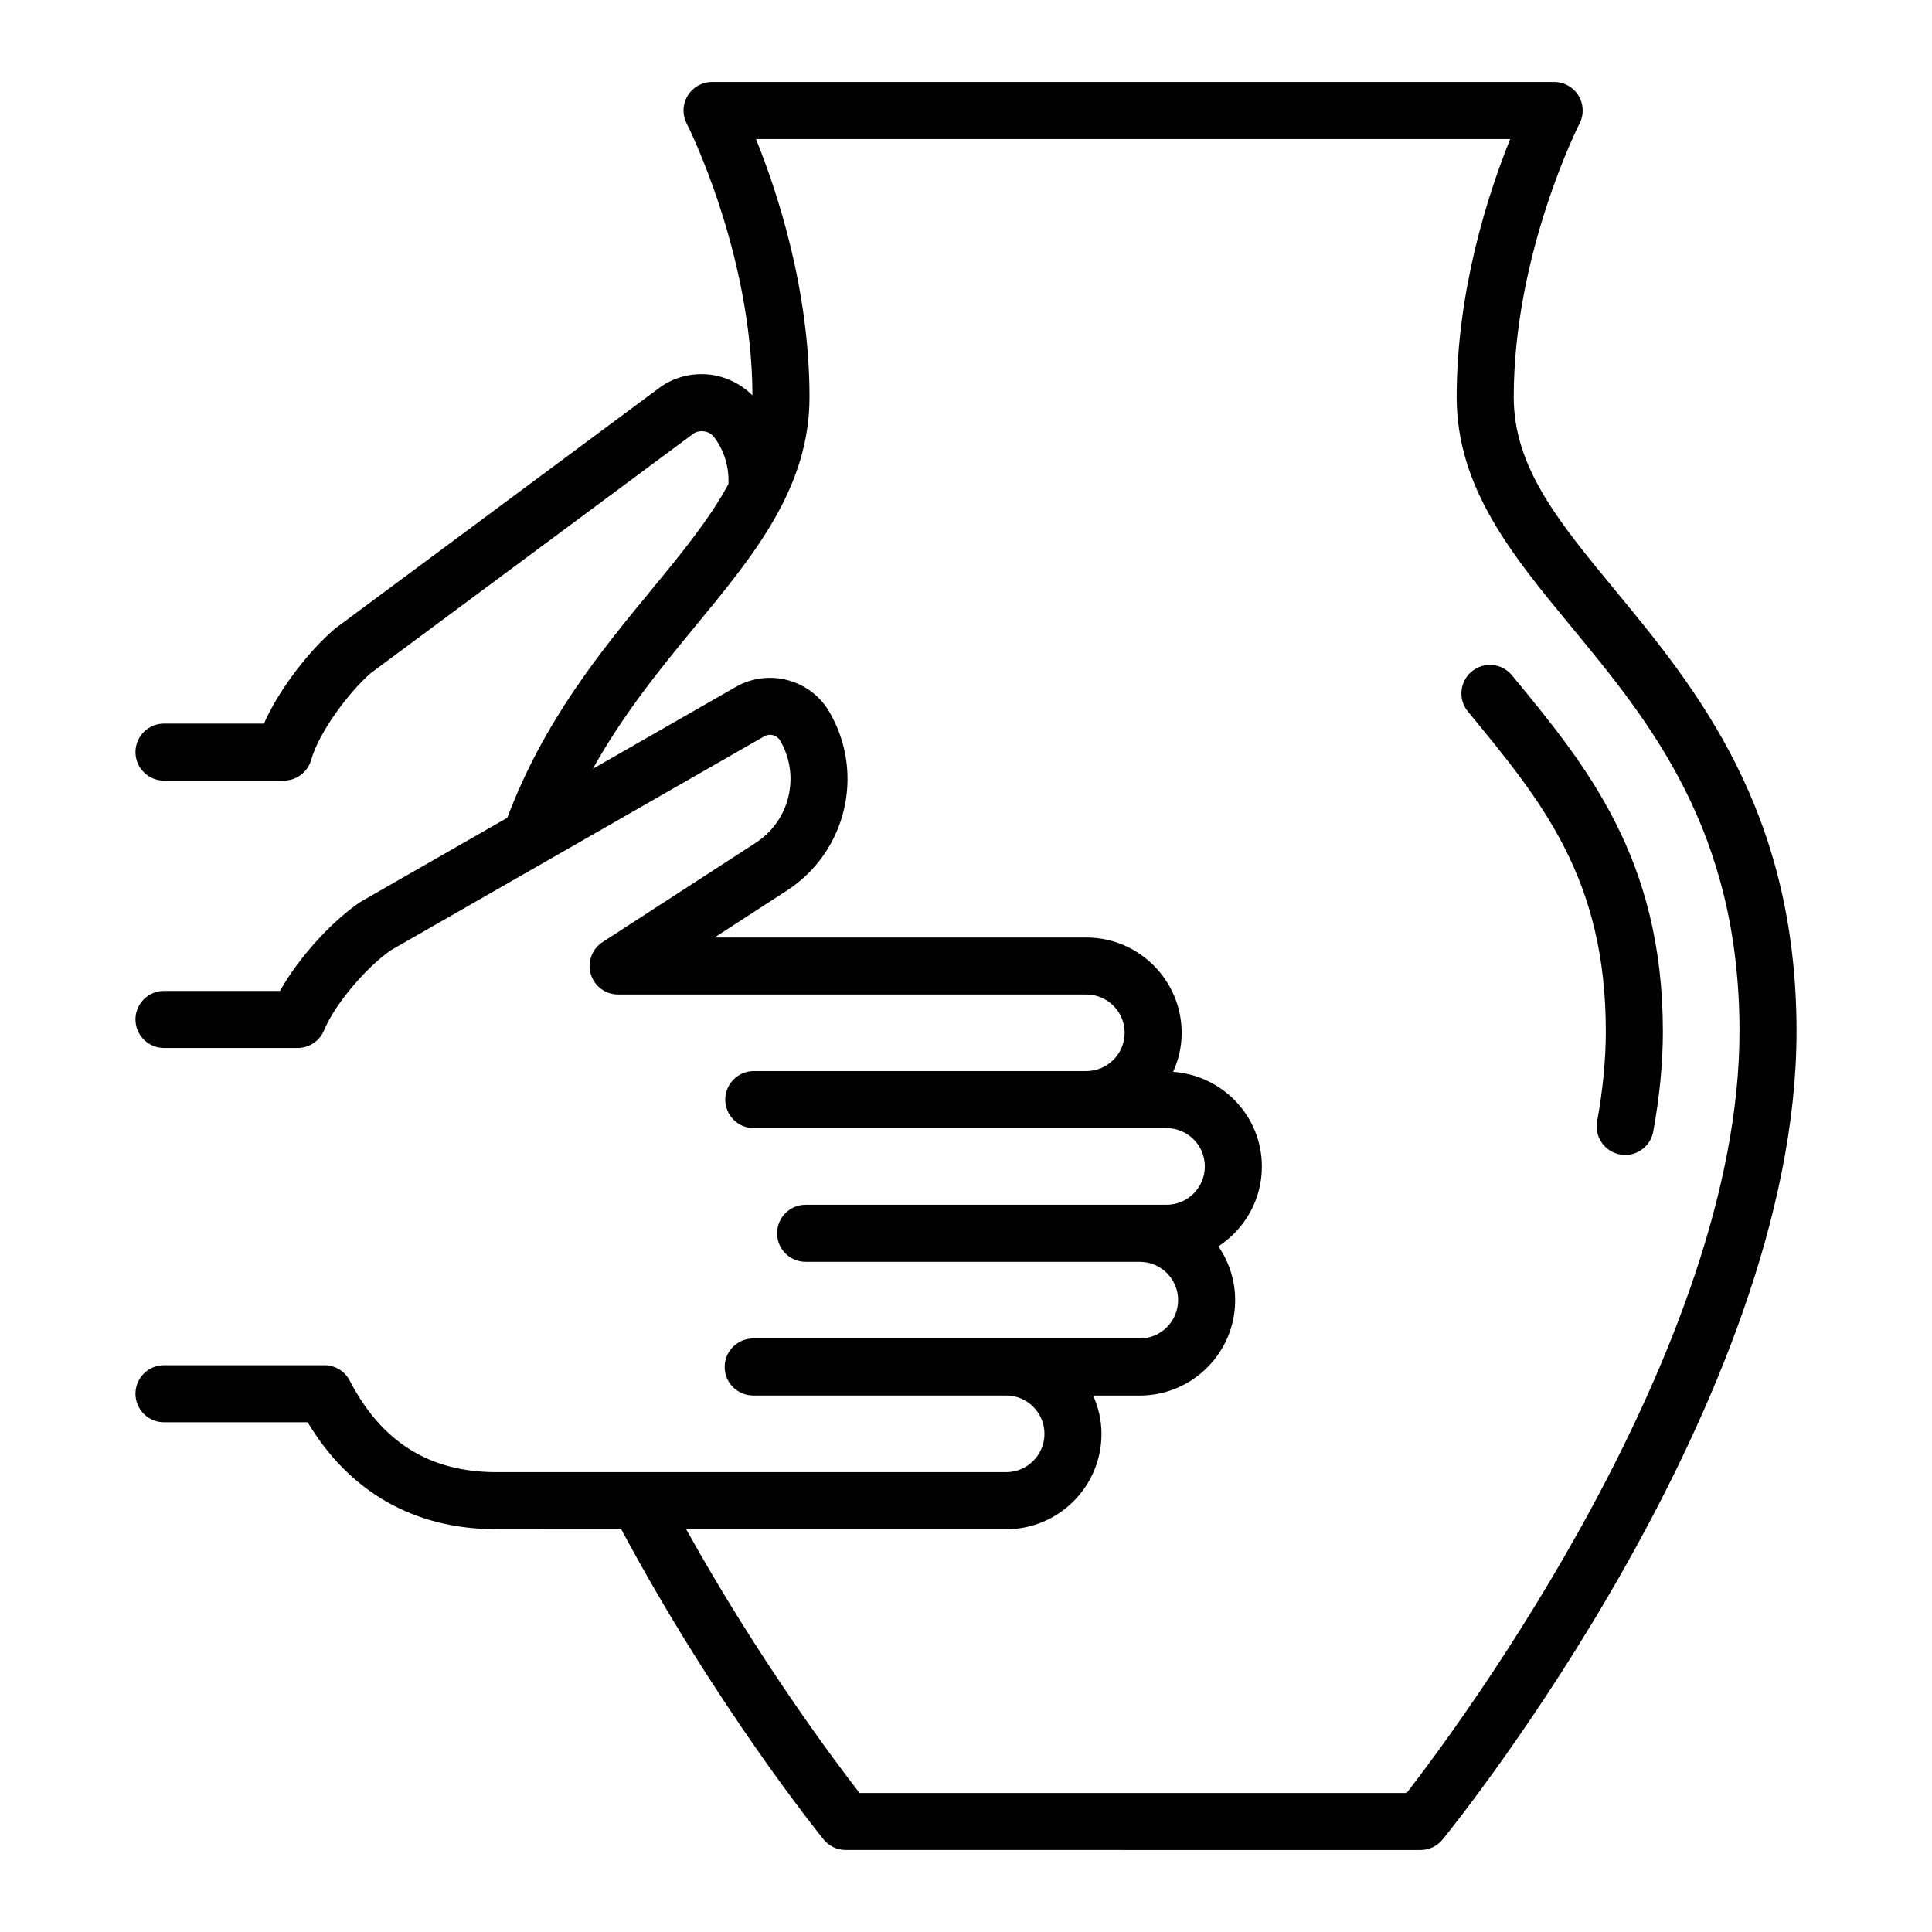
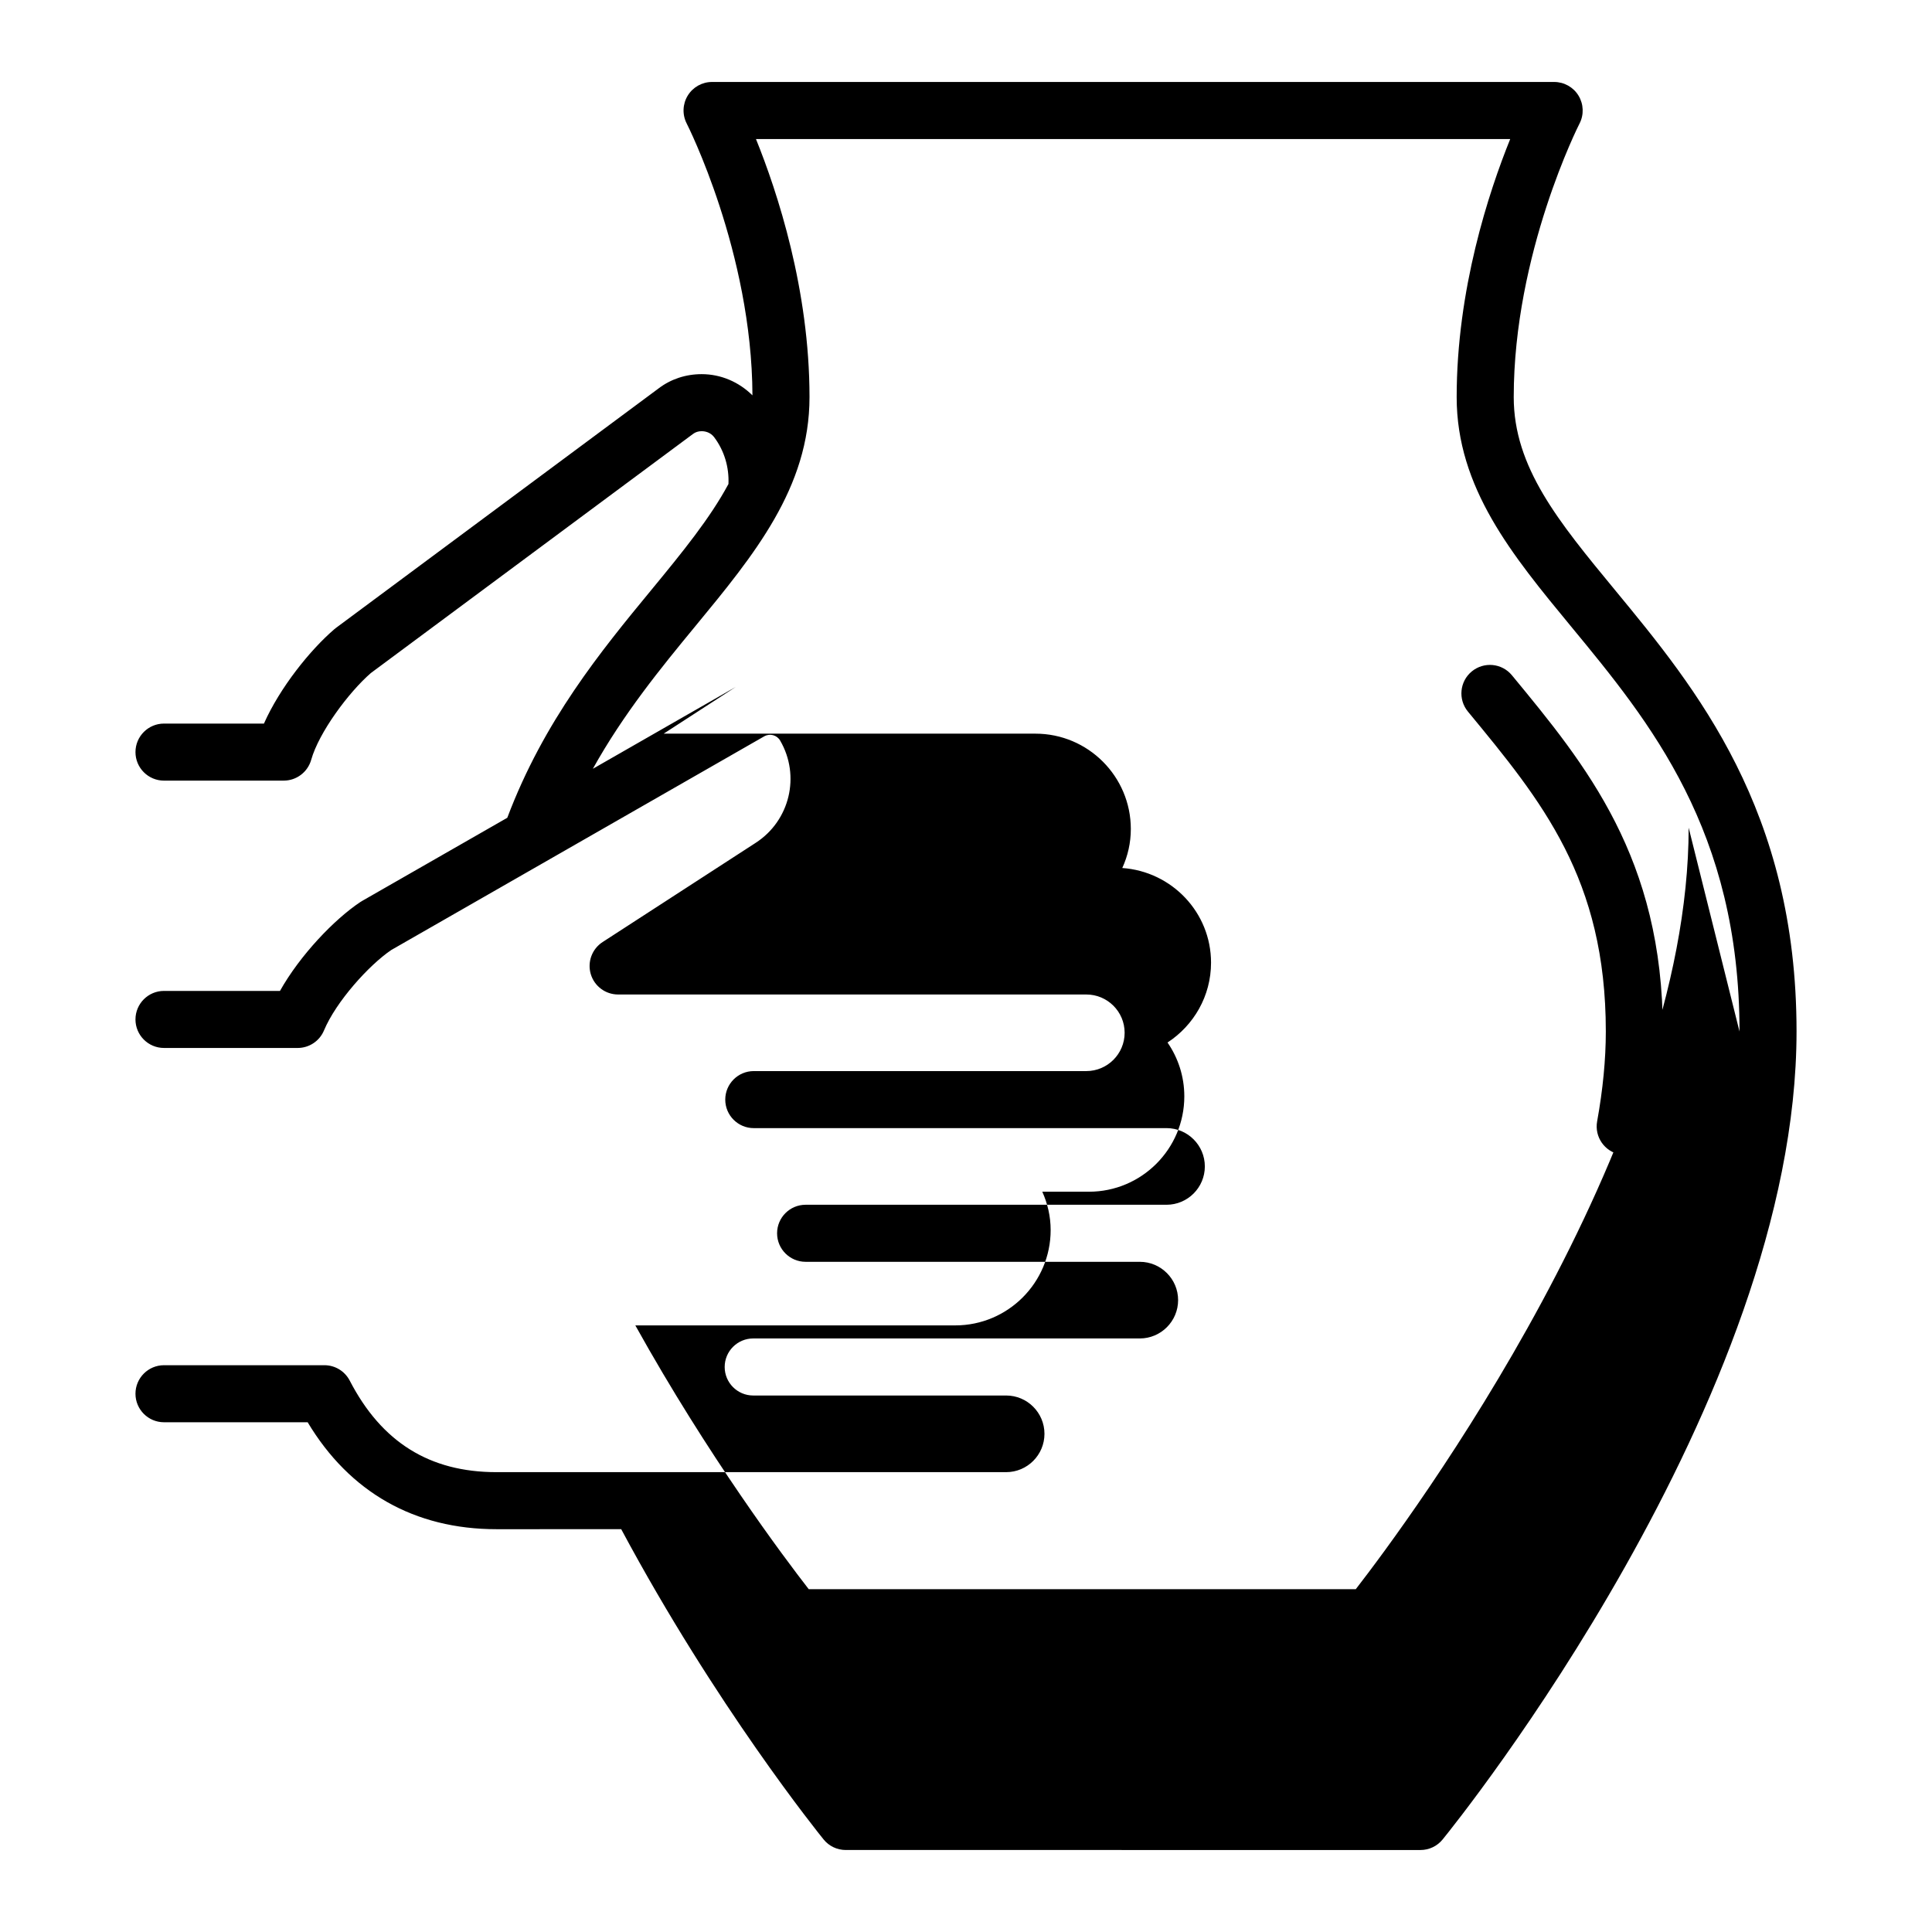
<svg xmlns="http://www.w3.org/2000/svg" fill="#000000" width="800px" height="800px" version="1.1" viewBox="144 144 512 512">
-   <path d="m584.68 417.36c0 8.262-0.855 17.18-2.551 26.504-0.66 3.652-3.844 6.207-7.426 6.207-0.449 0-0.902-0.039-1.359-0.121-4.106-0.742-6.832-4.676-6.086-8.781 1.527-8.438 2.301-16.449 2.301-23.809 0-40.5-16.934-61.02-36.543-84.785-2.656-3.223-2.203-7.984 1.02-10.641 3.234-2.656 7.984-2.203 10.641 1.02 19.668 23.832 40.004 48.473 40.004 94.406zm35.422 0c0 97.559-89.961 209.41-93.793 214.12-1.438 1.77-3.586 2.793-5.863 2.793l-152.32-0.004c-2.277 0-4.434-1.027-5.863-2.797-1.184-1.461-28.566-35.402-53.637-82.223l-33.059 0.004c-21.703 0-38.91-9.773-50.035-28.34h-38.07c-4.172 0-7.559-3.387-7.559-7.559s3.387-7.559 7.559-7.559h42.512c2.828 0 5.41 1.578 6.711 4.086 8.449 16.32 21.164 24.254 38.883 24.254h135.07c5.598 0 10.156-4.555 10.156-10.156 0-5.602-4.555-10.156-10.156-10.156h-67.031c-4.172 0-7.559-3.387-7.559-7.559s3.387-7.559 7.559-7.559h102.45c5.598 0 10.156-4.555 10.156-10.156 0-5.602-4.555-10.156-10.156-10.156h-88.562c-4.172 0-7.559-3.387-7.559-7.559 0-4.172 3.387-7.559 7.559-7.559h95.645c5.598 0 10.156-4.555 10.156-10.156 0-5.602-4.555-10.156-10.156-10.156l-109.38 0.004c-4.172 0-7.559-3.387-7.559-7.559s3.387-7.559 7.559-7.559h88.125c5.598 0 10.156-4.555 10.156-10.156 0-5.602-4.559-10.141-10.156-10.141h-124.08c-3.352 0-6.297-2.207-7.246-5.41-0.945-3.215 0.328-6.664 3.141-8.488l40.578-26.301c9.047-5.863 11.895-17.766 6.473-27.09-0.848-1.473-2.734-1.965-4.211-1.133l-98.871 56.645c-5.918 4.019-14.609 13.664-17.809 21.305-1.176 2.812-3.926 4.641-6.973 4.641h-35.426c-4.172 0-7.559-3.387-7.559-7.559 0-4.172 3.387-7.559 7.559-7.559h30.738c5.309-9.465 14.402-18.969 21.297-23.555 0.141-0.098 0.289-0.18 0.43-0.266l38.512-22.062c9.68-25.68 24.766-44.117 38.18-60.387 8.297-10.07 15.539-18.973 20.43-28.066 0.195-4.43-1.082-8.801-3.793-12.414-1.047-1.367-2.523-1.582-3.305-1.582-0.891 0-1.656 0.246-2.293 0.73l-85.379 63.367c-5.891 5.117-13.758 15.723-15.809 22.992-0.922 3.254-3.891 5.512-7.273 5.512l-31.734 0.004c-4.172 0-7.559-3.387-7.559-7.559 0-4.172 3.387-7.559 7.559-7.559h26.484c4.242-9.531 12.223-19.496 18.691-25.039 0.133-0.109 0.273-0.223 0.406-0.324l85.516-63.48c3.215-2.438 7.168-3.758 11.375-3.758 5.148 0 9.879 2.082 13.473 5.617-0.137-37.922-17.25-71.703-17.426-72.039-1.199-2.344-1.102-5.144 0.273-7.394s3.812-3.617 6.449-3.617h223.17c2.629 0 5.078 1.371 6.449 3.621 1.371 2.254 1.473 5.055 0.273 7.394-0.176 0.336-17.441 34.387-17.441 72.492 0 18.605 11.859 32.98 26.863 51.172 21.426 25.977 48.086 58.301 48.086 116.95zm-15.113 0c0-53.223-23.715-81.977-44.633-107.33-15.598-18.902-30.324-36.758-30.324-60.789 0-28.539 8.516-54.359 14.188-68.391l-199.88-0.004c5.672 14.031 14.188 39.852 14.188 68.391 0 24-14.699 41.836-30.27 60.723-9.098 11.039-19.004 23.16-27.145 37.777l37.898-21.711c8.664-4.949 19.793-1.984 24.797 6.656 9.477 16.297 4.504 37.105-11.324 47.363l-19.133 12.402h98.531c13.934 0 25.27 11.336 25.27 25.27 0 3.691-0.82 7.184-2.266 10.332 13.105 0.918 23.523 11.758 23.523 25.09 0 8.863-4.609 16.641-11.531 21.156 2.801 4.062 4.449 8.973 4.449 14.27 0 13.934-11.336 25.27-25.27 25.27h-12.367c1.395 3.109 2.215 6.523 2.215 10.156 0 13.934-11.336 25.27-25.27 25.27h-84.793c19.289 34.684 39.398 61.469 45.949 69.902h144.98c13.836-17.859 88.211-117.79 88.211-201.8z" />
+   <path d="m584.68 417.36c0 8.262-0.855 17.18-2.551 26.504-0.66 3.652-3.844 6.207-7.426 6.207-0.449 0-0.902-0.039-1.359-0.121-4.106-0.742-6.832-4.676-6.086-8.781 1.527-8.438 2.301-16.449 2.301-23.809 0-40.5-16.934-61.02-36.543-84.785-2.656-3.223-2.203-7.984 1.02-10.641 3.234-2.656 7.984-2.203 10.641 1.02 19.668 23.832 40.004 48.473 40.004 94.406zm35.422 0c0 97.559-89.961 209.41-93.793 214.12-1.438 1.77-3.586 2.793-5.863 2.793l-152.32-0.004c-2.277 0-4.434-1.027-5.863-2.797-1.184-1.461-28.566-35.402-53.637-82.223l-33.059 0.004c-21.703 0-38.91-9.773-50.035-28.34h-38.07c-4.172 0-7.559-3.387-7.559-7.559s3.387-7.559 7.559-7.559h42.512c2.828 0 5.41 1.578 6.711 4.086 8.449 16.32 21.164 24.254 38.883 24.254h135.07c5.598 0 10.156-4.555 10.156-10.156 0-5.602-4.555-10.156-10.156-10.156h-67.031c-4.172 0-7.559-3.387-7.559-7.559s3.387-7.559 7.559-7.559h102.45c5.598 0 10.156-4.555 10.156-10.156 0-5.602-4.555-10.156-10.156-10.156h-88.562c-4.172 0-7.559-3.387-7.559-7.559 0-4.172 3.387-7.559 7.559-7.559h95.645c5.598 0 10.156-4.555 10.156-10.156 0-5.602-4.555-10.156-10.156-10.156l-109.38 0.004c-4.172 0-7.559-3.387-7.559-7.559s3.387-7.559 7.559-7.559h88.125c5.598 0 10.156-4.555 10.156-10.156 0-5.602-4.559-10.141-10.156-10.141h-124.08c-3.352 0-6.297-2.207-7.246-5.41-0.945-3.215 0.328-6.664 3.141-8.488l40.578-26.301c9.047-5.863 11.895-17.766 6.473-27.09-0.848-1.473-2.734-1.965-4.211-1.133l-98.871 56.645c-5.918 4.019-14.609 13.664-17.809 21.305-1.176 2.812-3.926 4.641-6.973 4.641h-35.426c-4.172 0-7.559-3.387-7.559-7.559 0-4.172 3.387-7.559 7.559-7.559h30.738c5.309-9.465 14.402-18.969 21.297-23.555 0.141-0.098 0.289-0.18 0.43-0.266l38.512-22.062c9.68-25.68 24.766-44.117 38.18-60.387 8.297-10.07 15.539-18.973 20.43-28.066 0.195-4.43-1.082-8.801-3.793-12.414-1.047-1.367-2.523-1.582-3.305-1.582-0.891 0-1.656 0.246-2.293 0.73l-85.379 63.367c-5.891 5.117-13.758 15.723-15.809 22.992-0.922 3.254-3.891 5.512-7.273 5.512l-31.734 0.004c-4.172 0-7.559-3.387-7.559-7.559 0-4.172 3.387-7.559 7.559-7.559h26.484c4.242-9.531 12.223-19.496 18.691-25.039 0.133-0.109 0.273-0.223 0.406-0.324l85.516-63.48c3.215-2.438 7.168-3.758 11.375-3.758 5.148 0 9.879 2.082 13.473 5.617-0.137-37.922-17.25-71.703-17.426-72.039-1.199-2.344-1.102-5.144 0.273-7.394s3.812-3.617 6.449-3.617h223.17c2.629 0 5.078 1.371 6.449 3.621 1.371 2.254 1.473 5.055 0.273 7.394-0.176 0.336-17.441 34.387-17.441 72.492 0 18.605 11.859 32.98 26.863 51.172 21.426 25.977 48.086 58.301 48.086 116.95zm-15.113 0c0-53.223-23.715-81.977-44.633-107.33-15.598-18.902-30.324-36.758-30.324-60.789 0-28.539 8.516-54.359 14.188-68.391l-199.88-0.004c5.672 14.031 14.188 39.852 14.188 68.391 0 24-14.699 41.836-30.27 60.723-9.098 11.039-19.004 23.16-27.145 37.777l37.898-21.711l-19.133 12.402h98.531c13.934 0 25.27 11.336 25.27 25.27 0 3.691-0.82 7.184-2.266 10.332 13.105 0.918 23.523 11.758 23.523 25.09 0 8.863-4.609 16.641-11.531 21.156 2.801 4.062 4.449 8.973 4.449 14.27 0 13.934-11.336 25.27-25.27 25.27h-12.367c1.395 3.109 2.215 6.523 2.215 10.156 0 13.934-11.336 25.27-25.27 25.27h-84.793c19.289 34.684 39.398 61.469 45.949 69.902h144.98c13.836-17.859 88.211-117.79 88.211-201.8z" />
</svg>